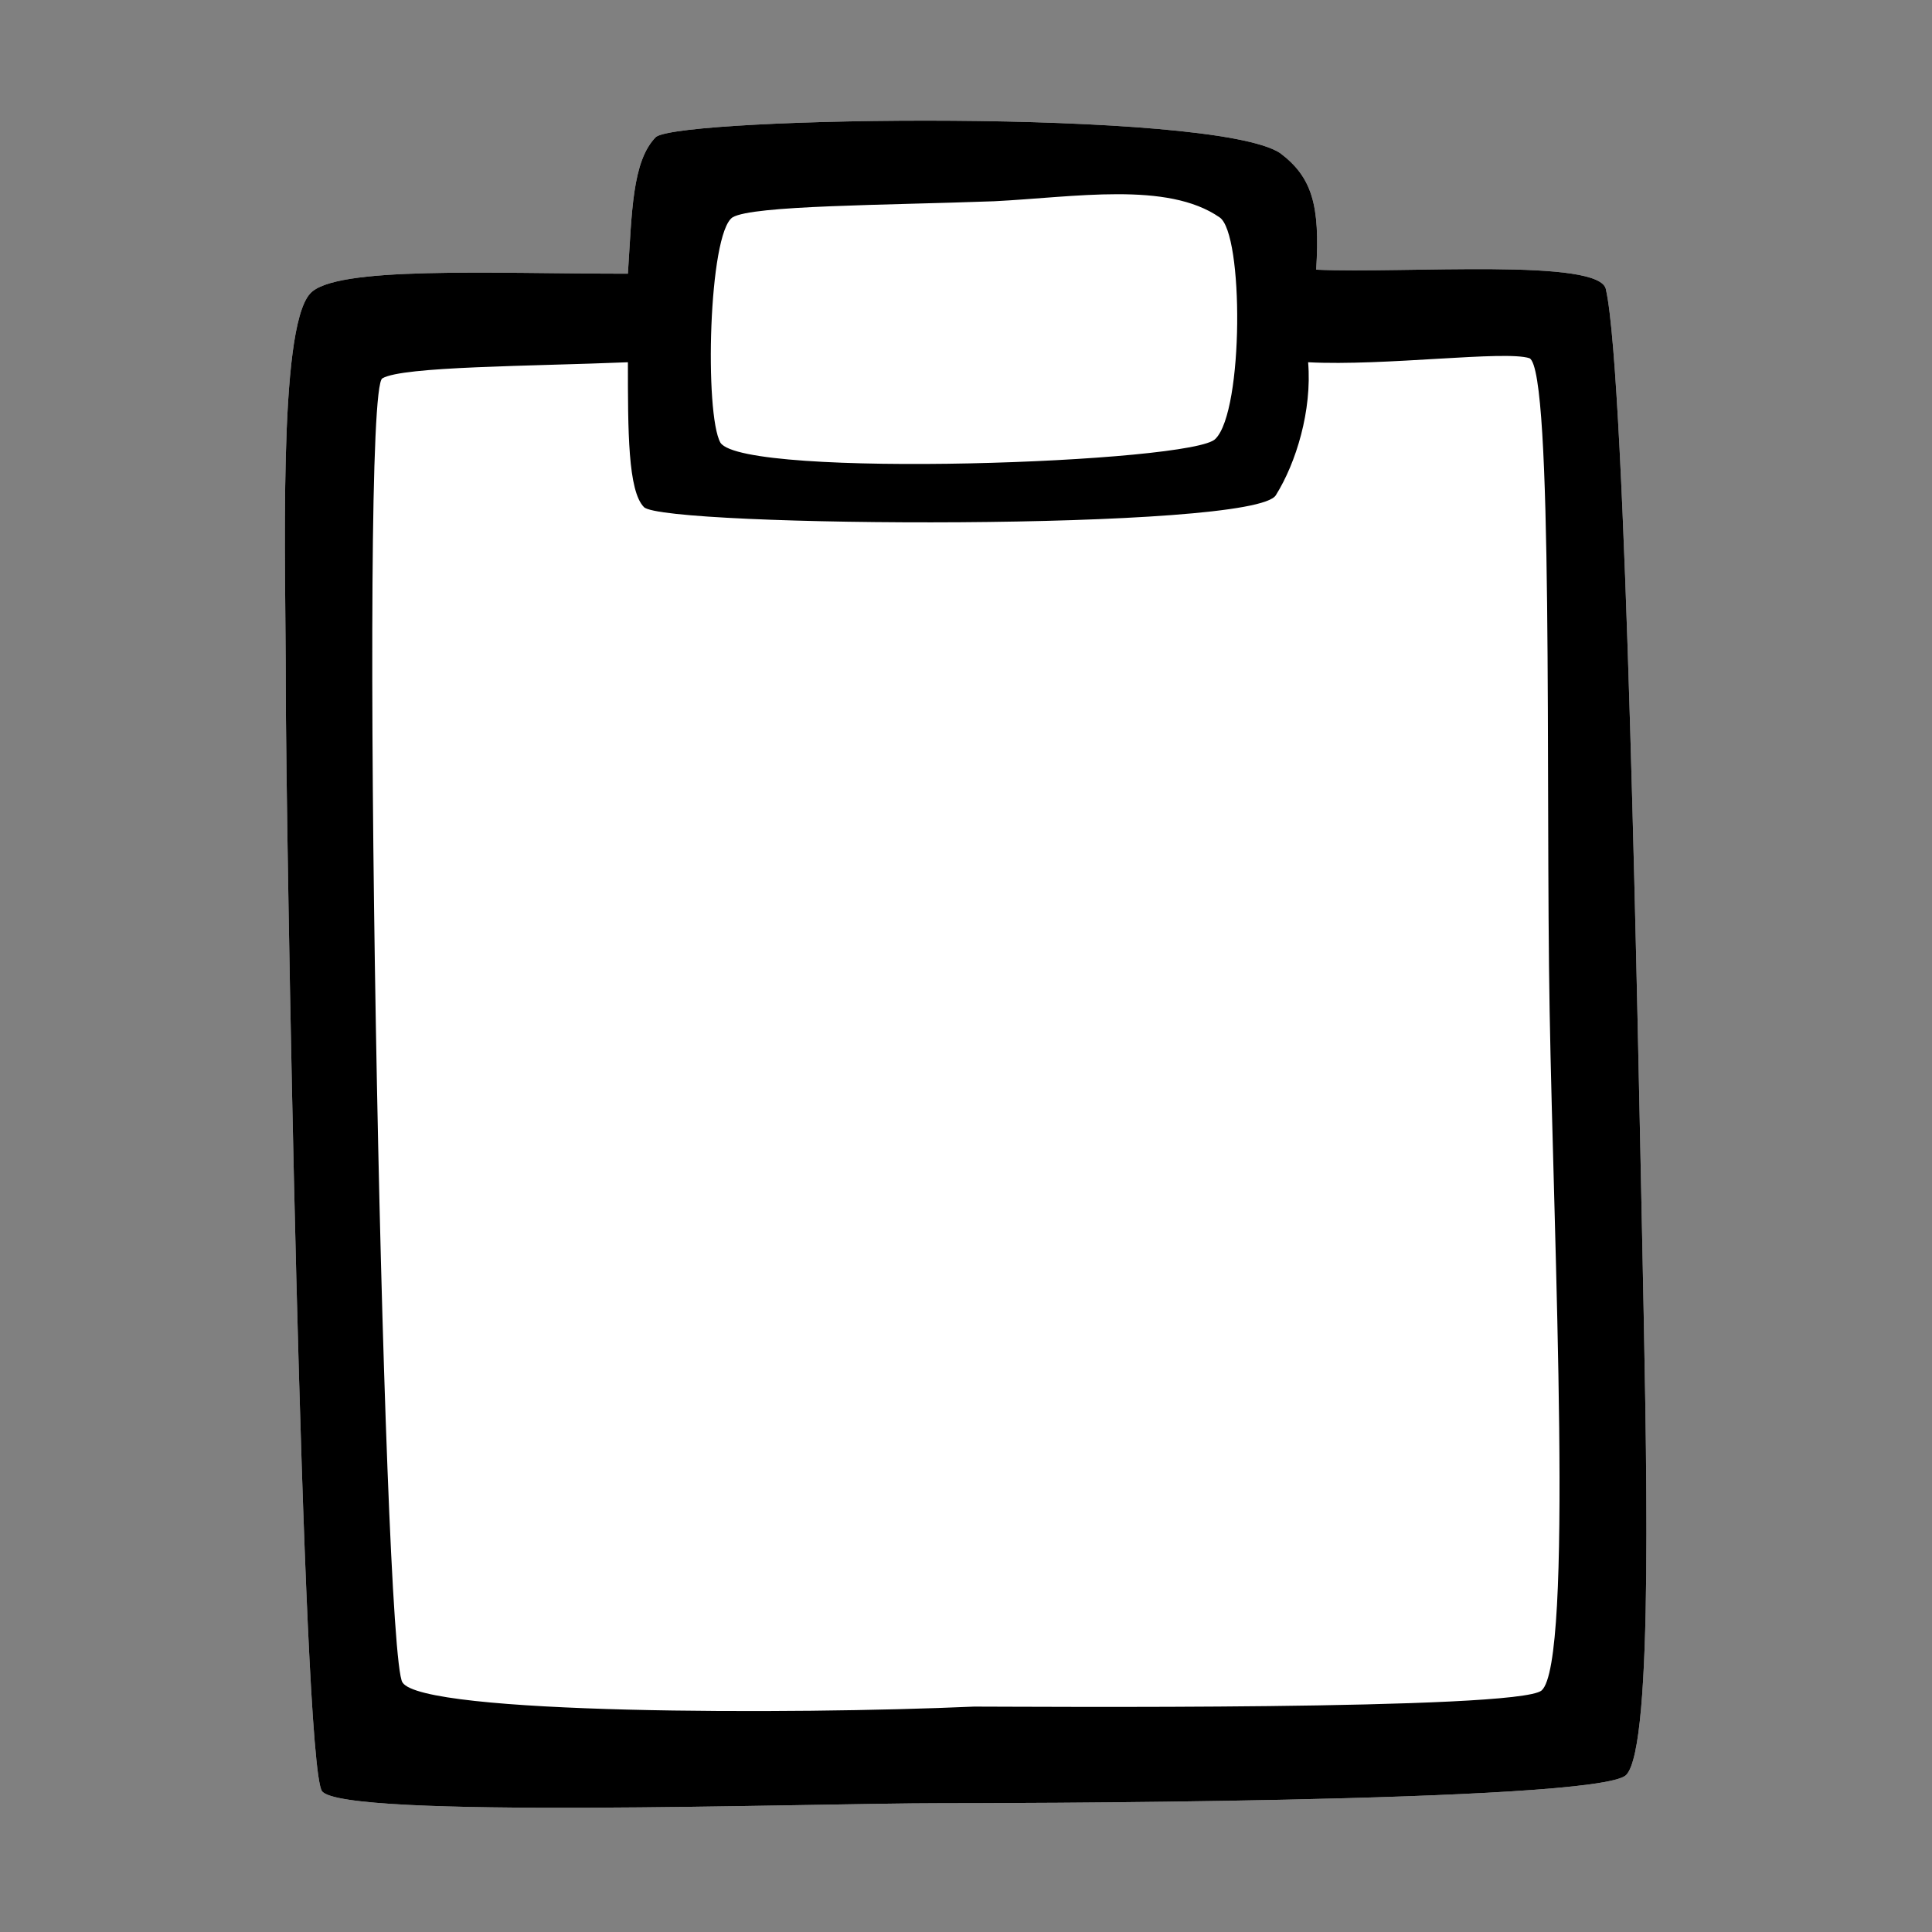
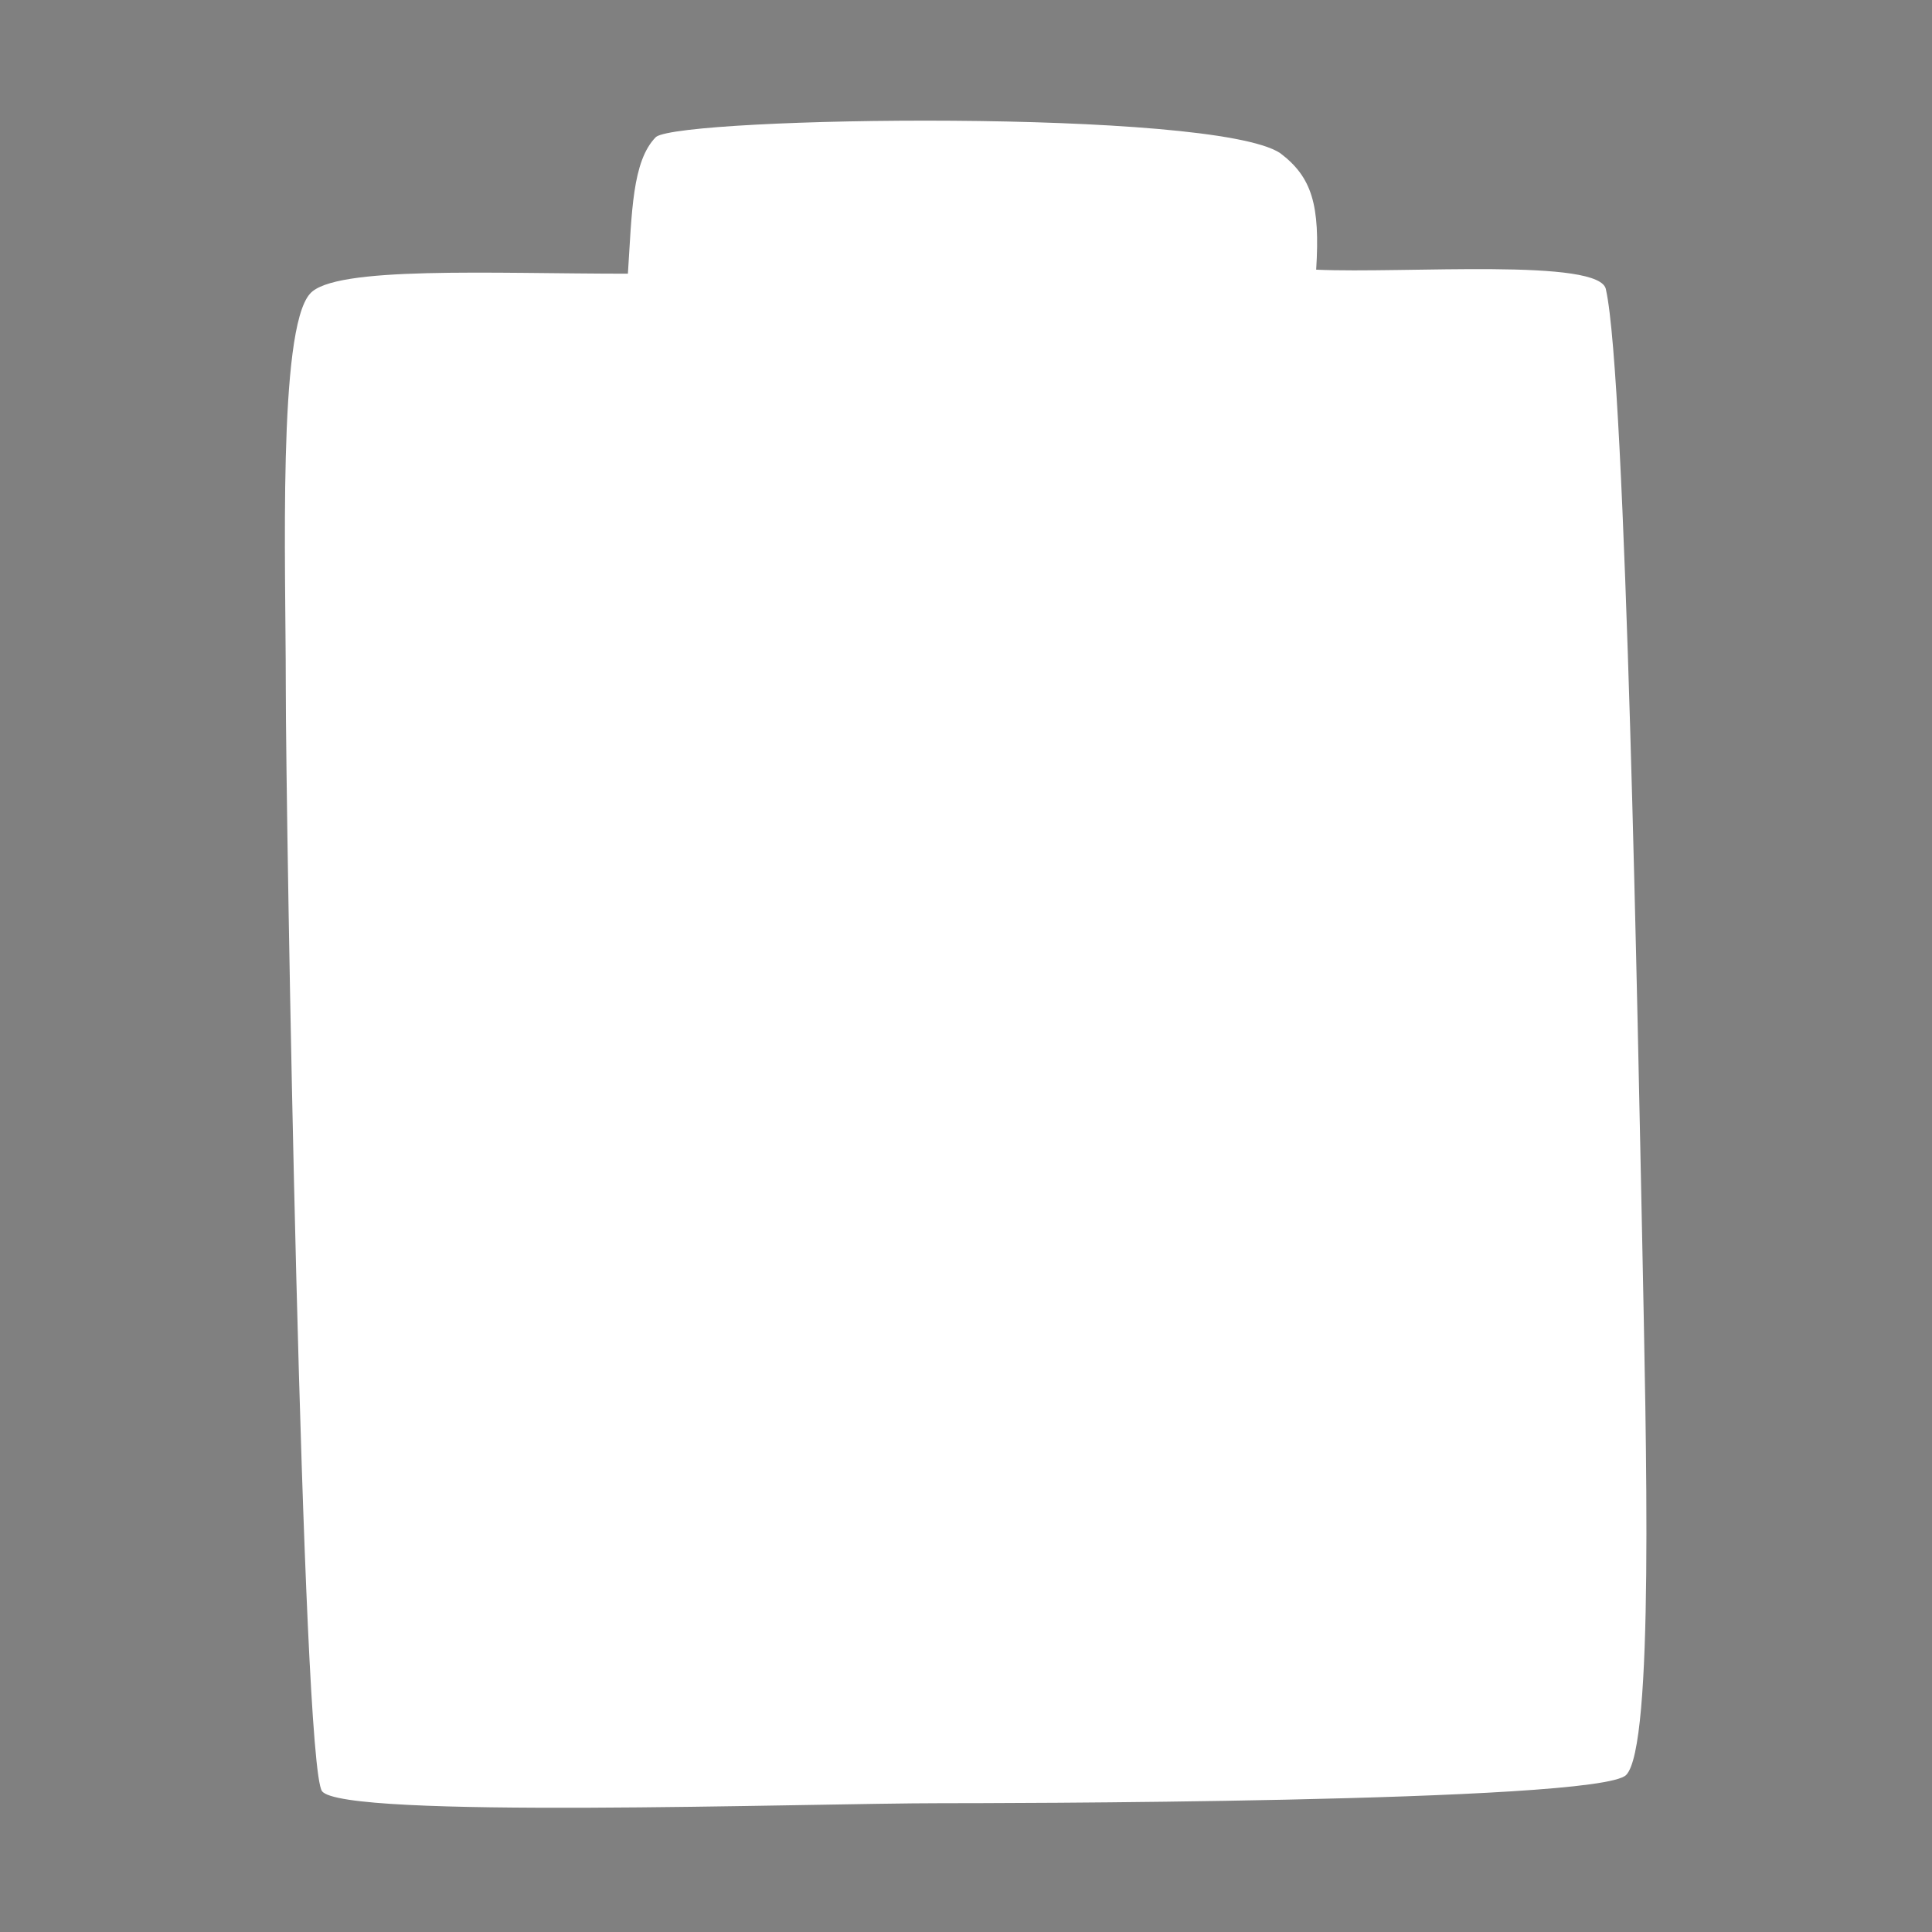
<svg xmlns="http://www.w3.org/2000/svg" version="1.1" id="clipBlank" x="0px" y="0px" width="48px" height="48px" viewBox="0 0 48 48" enable-background="new 0 0 48 48" xml:space="preserve">
  <rect x="0" y="0" width="48" height="48" fill="#808080" stroke="none" />
  <path id="foreColor" fill-rule="evenodd" clip-rule="evenodd" fill="#FFFFFF" d="M32.7,6.7c2.2,0.1,7.1-0.3,7.2,0.5  c0.5,2.2,0.8,18.9,0.9,23.6c0.1,5.1,0.3,12.6-0.4,13.3c-0.7,0.7-16.2,0.7-17,0.7c-3.4,0-14.9,0.4-15.4-0.3  c-0.5-0.7-0.9-24.1-0.9-27.5c0-3-0.2-8.8,0.6-9.7c0.6-0.7,4.5-0.5,7.9-0.5c0.1-1.5,0.1-2.8,0.7-3.4C17,2.9,30.1,2.7,31.8,3.8  C32.6,4.4,32.8,5.1,32.7,6.7z" />
-   <path id="backColor" fill-rule="evenodd" clip-rule="evenodd" d="M32.7,6.7c2.2,0.1,7.1-0.3,7.2,0.5c0.5,2.2,0.8,18.9,0.9,23.6  c0.1,5.1,0.3,12.6-0.4,13.3c-0.7,0.7-16.2,0.7-17,0.7c-3.4,0-14.9,0.4-15.4-0.3c-0.5-0.7-0.9-24.1-0.9-27.5c0-3-0.2-8.8,0.6-9.7  c0.6-0.7,4.5-0.5,7.9-0.5c0.1-1.5,0.1-2.8,0.7-3.4C17,2.9,30.1,2.7,31.8,3.8C32.6,4.4,32.8,5.1,32.7,6.7z M24.7,5  c-2.7,0.1-6,0.1-6.5,0.4c-0.6,0.4-0.7,4.9-0.3,5.6c0.6,0.9,11.8,0.5,12.3-0.1c0.7-0.7,0.7-5.1,0.1-5.5C29,4.5,26.7,4.9,24.7,5z   M16,12.6c0.5,0.5,15.2,0.6,15.7-0.3c0.5-0.8,0.9-2.1,0.8-3.3c1.9,0.1,4.9-0.3,5.5-0.1c0.6,0.3,0.4,10.6,0.5,16.2  c0.1,5.8,0.6,16.2-0.2,16.9c-0.6,0.5-12.8,0.4-14.1,0.4c-4.5,0.2-13.7,0.2-14.2-0.6C9.5,41.1,8.9,9.7,9.5,9.4  C10,9.1,13.2,9.1,15.6,9C15.6,10.7,15.6,12.2,16,12.6z" />
</svg>